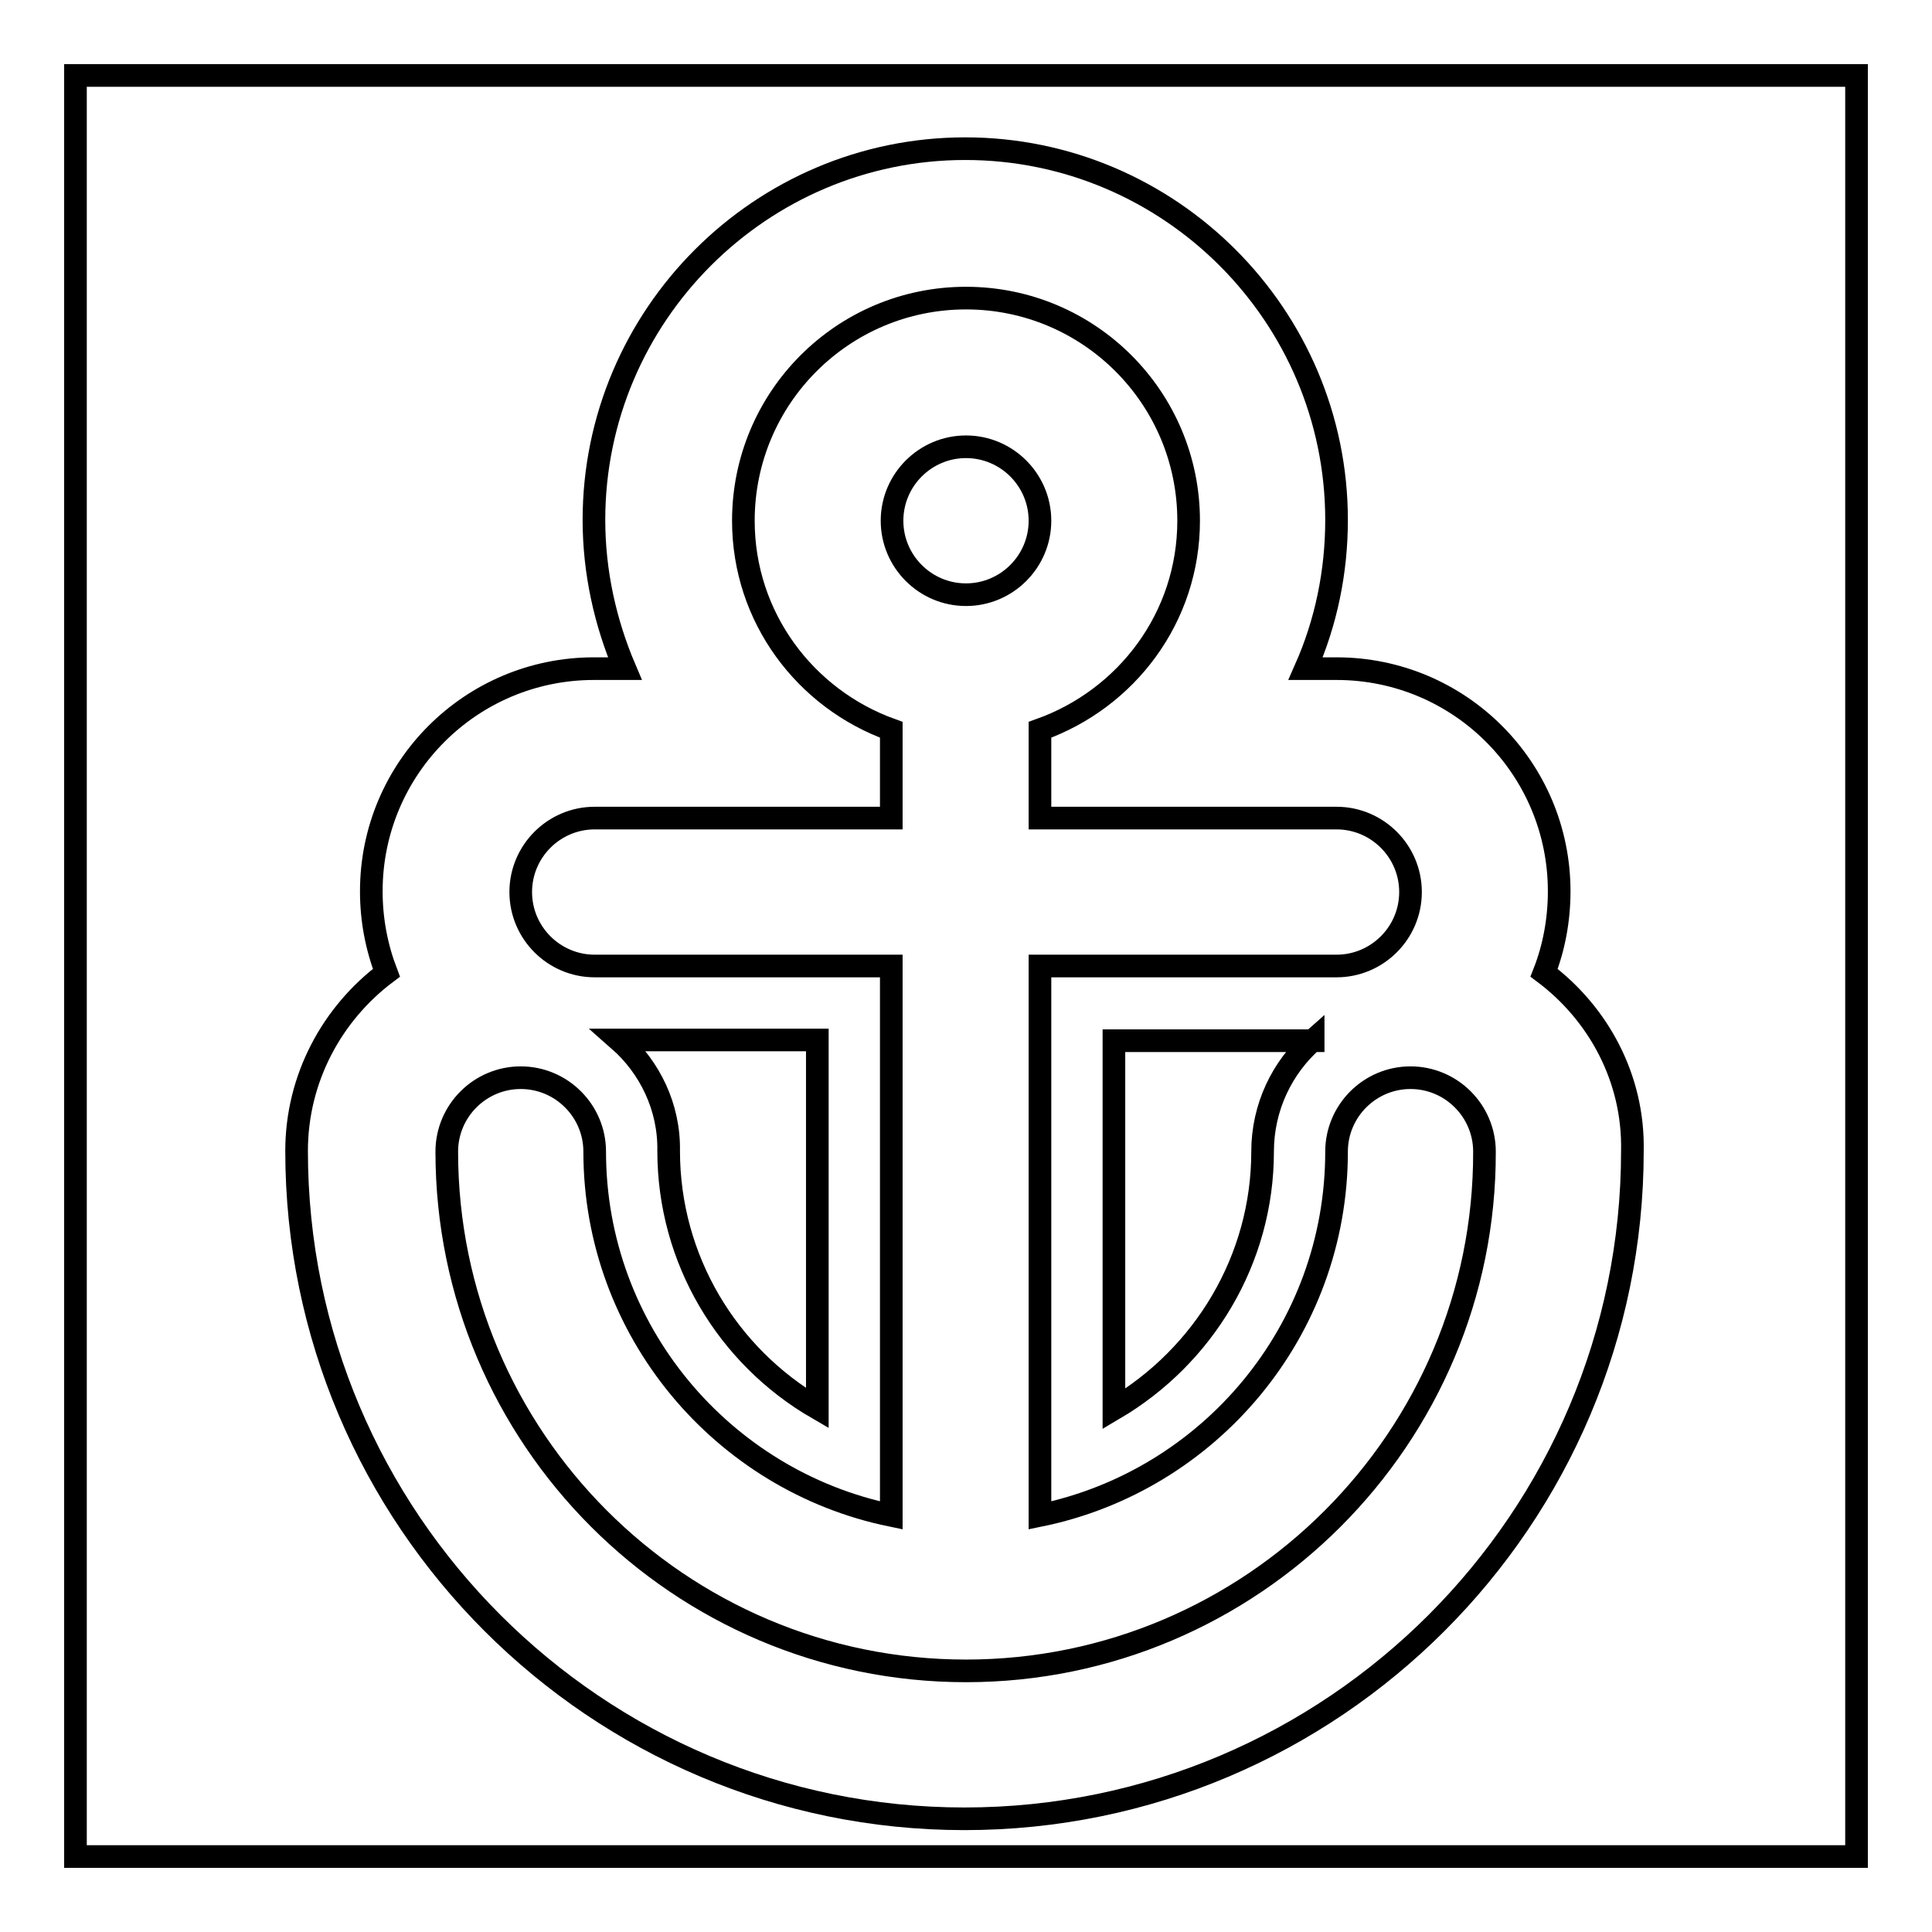
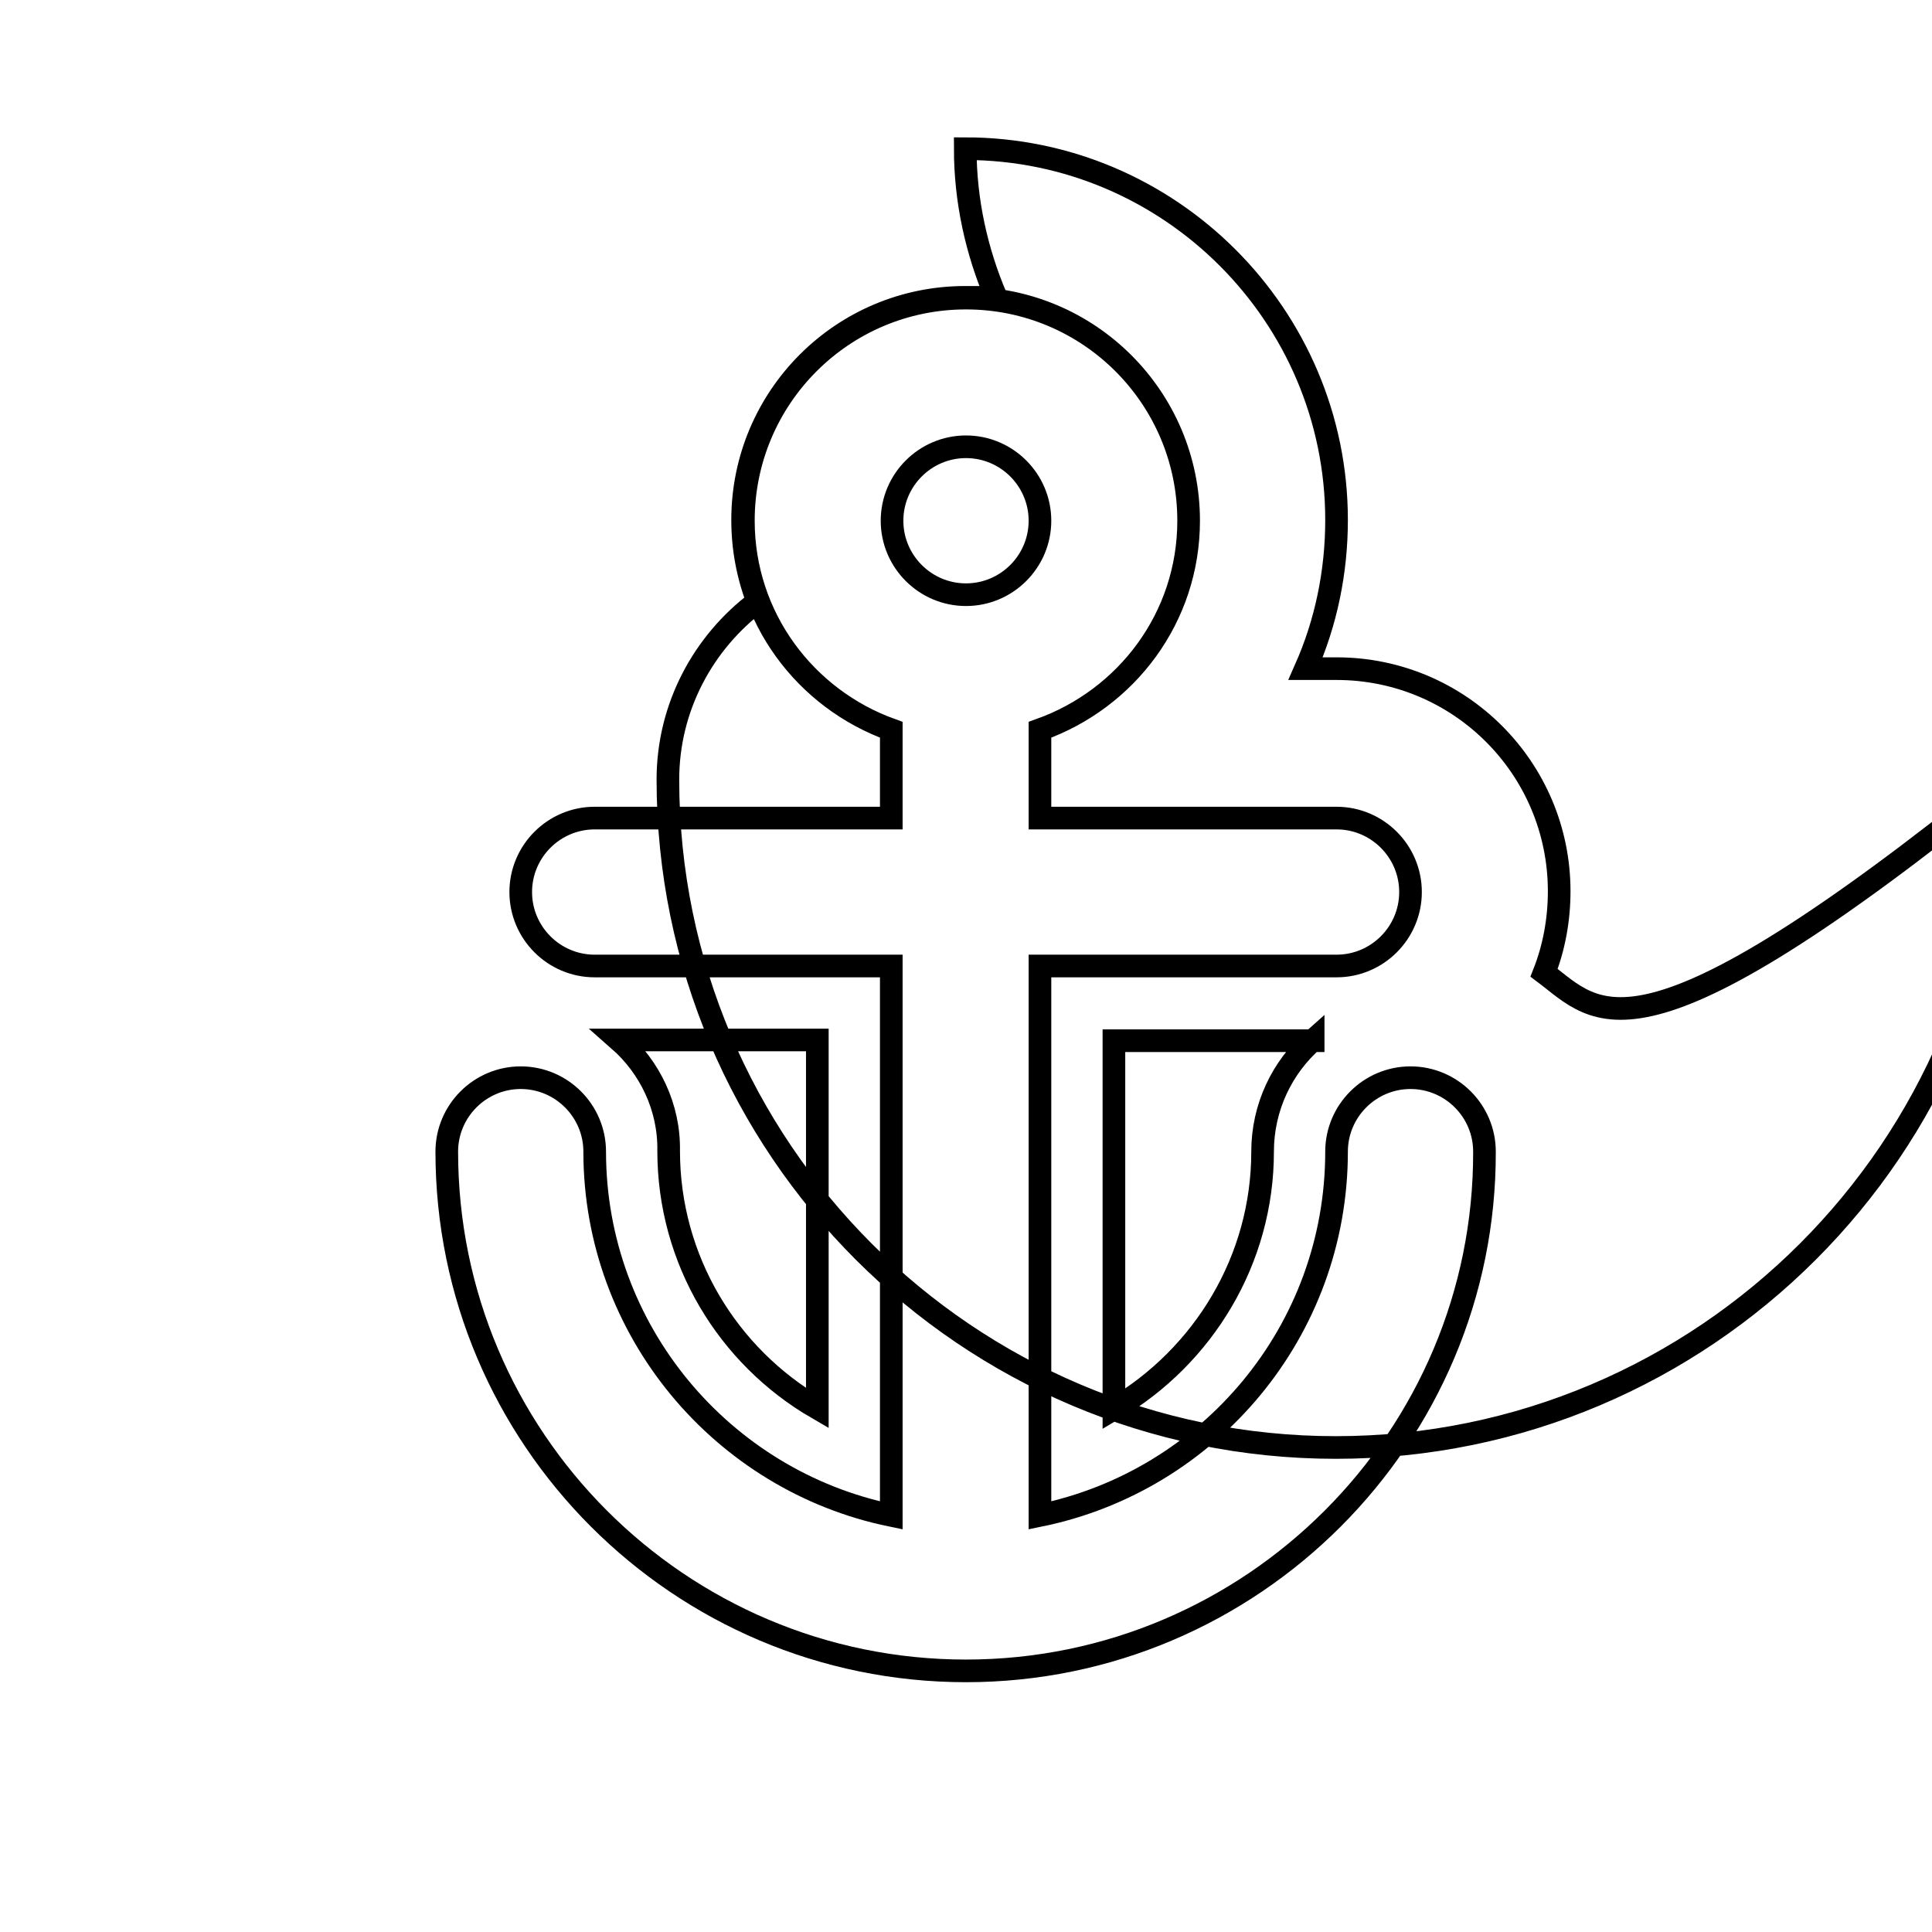
<svg xmlns="http://www.w3.org/2000/svg" version="1.1" x="0px" y="0px" viewBox="0 0 256 256" enable-background="new 0 0 256 256" xml:space="preserve">
  <g>
    <g>
-       <path stroke-width="3" fill-opacity="0" stroke="#000000" d="M10,10h236v236H10V10z" />
      <path stroke-width="3" fill-opacity="0" stroke="#000000" d="M137.8,69c0,5.4-4.4,9.8-9.8,9.8s-9.8-4.4-9.8-9.8s4.4-9.8,9.8-9.8S137.8,63.6,137.8,69z" />
-       <path stroke-width="3" fill-opacity="0" stroke="#000000" d="M204.6,128.9c1.3-3.3,2-7,2-10.8c0-16.3-13.2-29.5-29.5-29.5H173c2.7-6.1,4.1-12.8,4.1-19.7c0-27.1-22.1-49.2-49.2-49.2c-27.1,0-49.2,22.1-49.2,49.2c0,6.9,1.5,13.6,4.1,19.7h-4.1c-16.3,0-29.5,13.2-29.5,29.5c0,3.8,0.7,7.4,2,10.8c-7.2,5.4-11.9,14-11.9,23.6c0,48.8,39.7,88.5,88.5,88.5c48.8,0,88.5-39.7,88.5-88.5C216.5,142.9,211.8,134.3,204.6,128.9z M128,221.4c-38,0-68.8-30.9-68.8-68.8c0-5.4,4.4-9.8,9.8-9.8s9.8,4.4,9.8,9.8c0,23.7,16.9,43.6,39.3,48.2V128H78.8c-5.4,0-9.8-4.4-9.8-9.8s4.4-9.8,9.8-9.8h39.3V96.7C106.7,92.6,98.5,81.8,98.5,69c0-16.3,13.2-29.5,29.5-29.5c16.3,0,29.5,13.2,29.5,29.5c0,12.8-8.2,23.6-19.7,27.7v11.7h39.3c5.4,0,9.8,4.4,9.8,9.8s-4.4,9.8-9.8,9.8h-39.3v72.8c22.4-4.6,39.3-24.4,39.3-48.2c0-5.4,4.4-9.8,9.8-9.8c5.4,0,9.8,4.4,9.8,9.8C196.8,190.5,165.9,221.4,128,221.4L128,221.4z M82,137.8h26.3v48.8c-11.9-6.9-19.7-19.7-19.7-34.1C88.7,146.7,86.1,141.4,82,137.8L82,137.8z M174,137.8c-4.1,3.6-6.7,8.9-6.7,14.8c0,14.3-7.8,27.1-19.7,34.1v-48.8H174z" />
+       <path stroke-width="3" fill-opacity="0" stroke="#000000" d="M204.6,128.9c1.3-3.3,2-7,2-10.8c0-16.3-13.2-29.5-29.5-29.5H173c2.7-6.1,4.1-12.8,4.1-19.7c0-27.1-22.1-49.2-49.2-49.2c0,6.9,1.5,13.6,4.1,19.7h-4.1c-16.3,0-29.5,13.2-29.5,29.5c0,3.8,0.7,7.4,2,10.8c-7.2,5.4-11.9,14-11.9,23.6c0,48.8,39.7,88.5,88.5,88.5c48.8,0,88.5-39.7,88.5-88.5C216.5,142.9,211.8,134.3,204.6,128.9z M128,221.4c-38,0-68.8-30.9-68.8-68.8c0-5.4,4.4-9.8,9.8-9.8s9.8,4.4,9.8,9.8c0,23.7,16.9,43.6,39.3,48.2V128H78.8c-5.4,0-9.8-4.4-9.8-9.8s4.4-9.8,9.8-9.8h39.3V96.7C106.7,92.6,98.5,81.8,98.5,69c0-16.3,13.2-29.5,29.5-29.5c16.3,0,29.5,13.2,29.5,29.5c0,12.8-8.2,23.6-19.7,27.7v11.7h39.3c5.4,0,9.8,4.4,9.8,9.8s-4.4,9.8-9.8,9.8h-39.3v72.8c22.4-4.6,39.3-24.4,39.3-48.2c0-5.4,4.4-9.8,9.8-9.8c5.4,0,9.8,4.4,9.8,9.8C196.8,190.5,165.9,221.4,128,221.4L128,221.4z M82,137.8h26.3v48.8c-11.9-6.9-19.7-19.7-19.7-34.1C88.7,146.7,86.1,141.4,82,137.8L82,137.8z M174,137.8c-4.1,3.6-6.7,8.9-6.7,14.8c0,14.3-7.8,27.1-19.7,34.1v-48.8H174z" />
    </g>
  </g>
</svg>